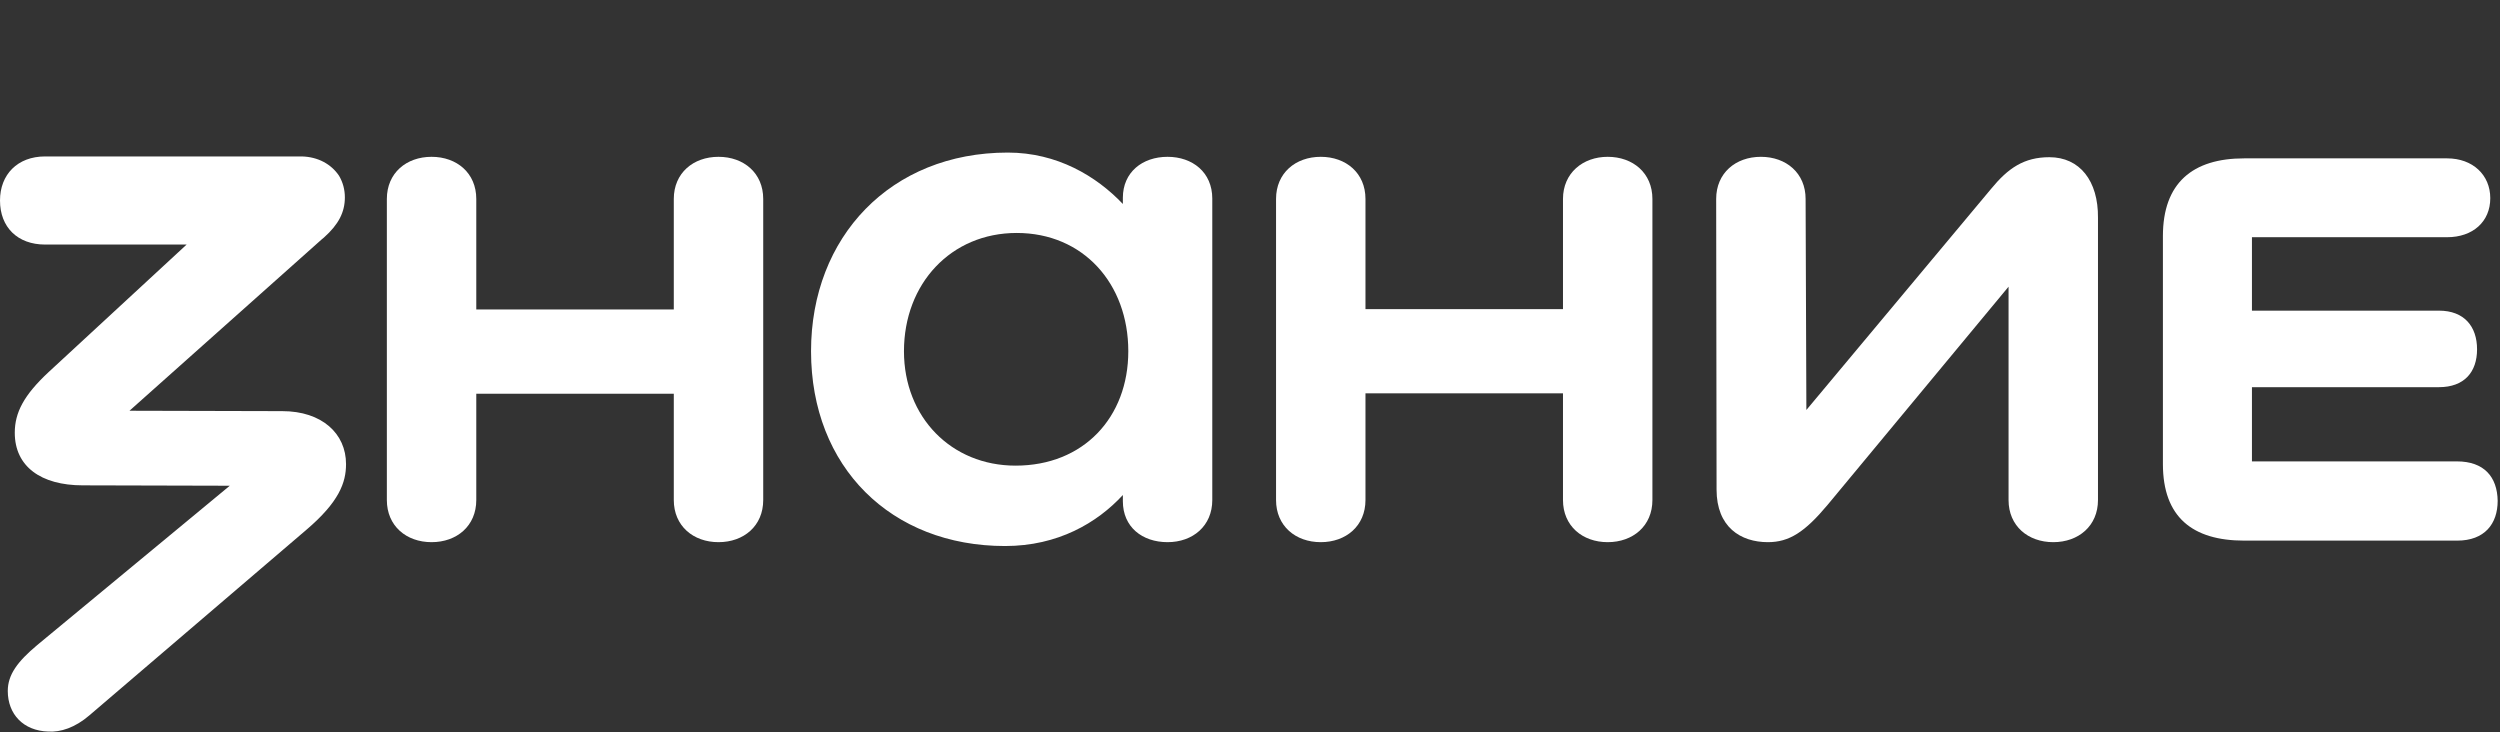
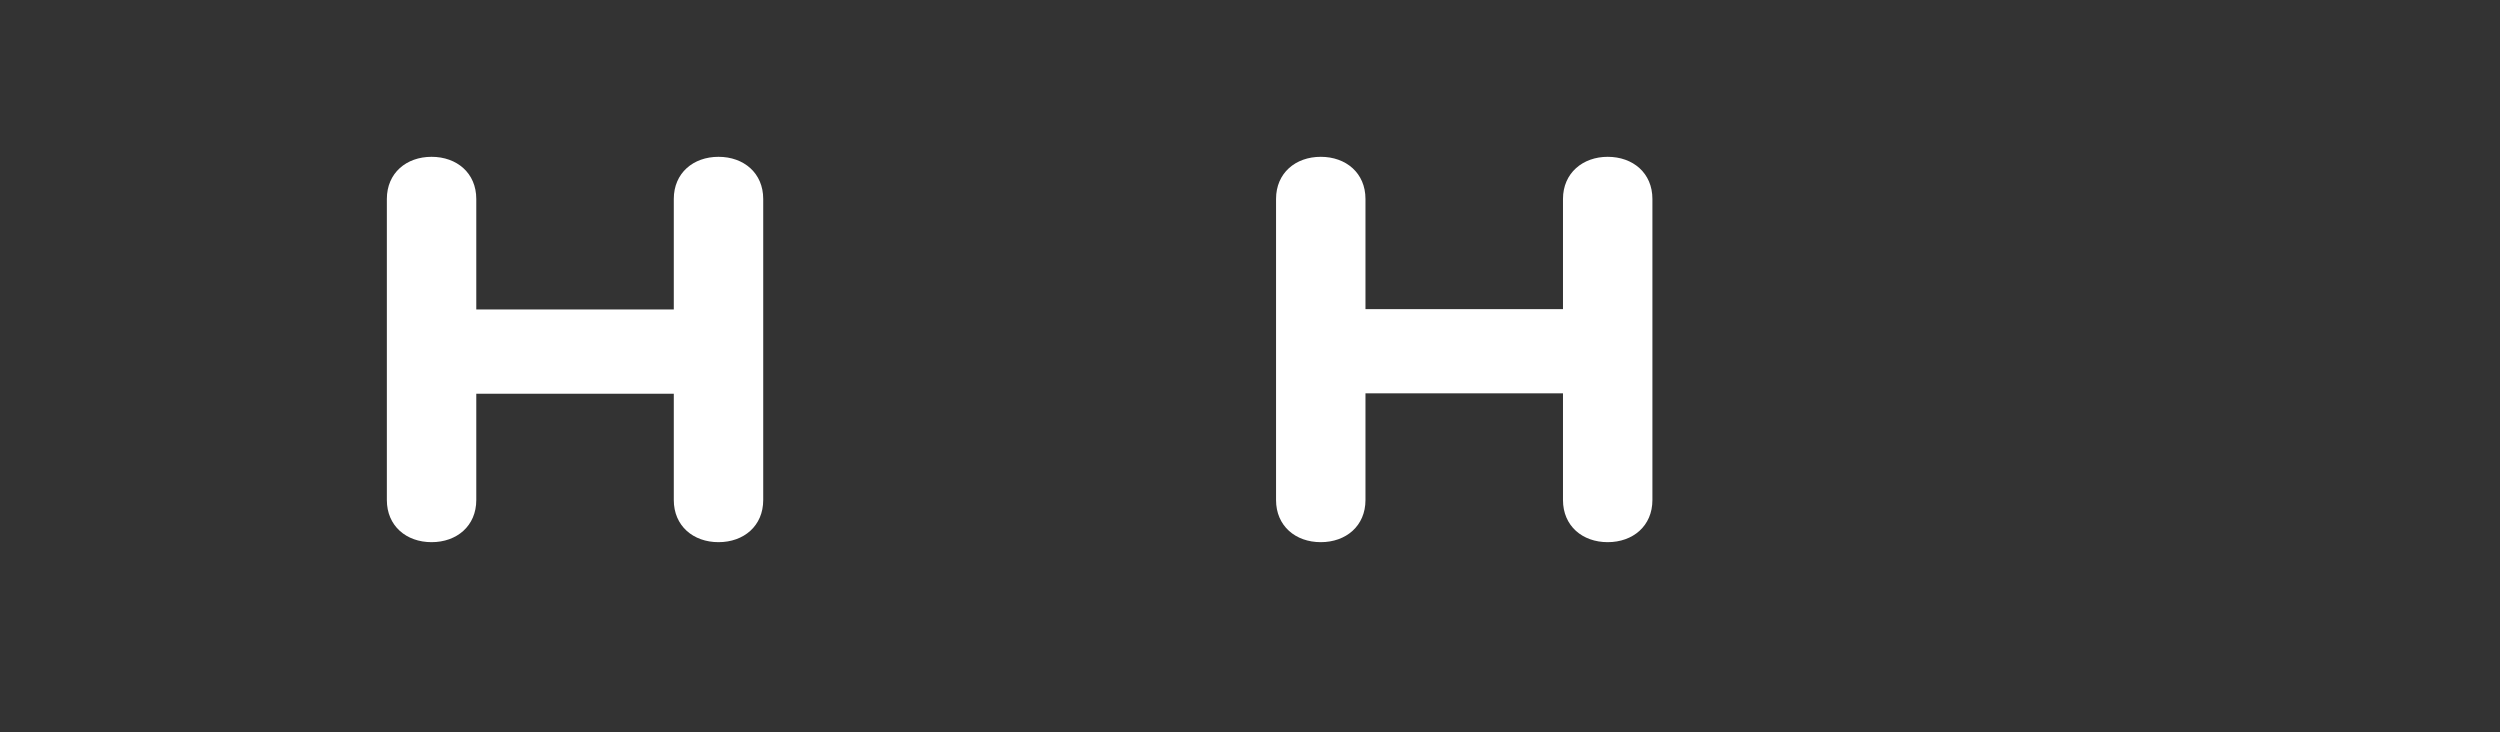
<svg xmlns="http://www.w3.org/2000/svg" width="396" height="116" viewBox="0 0 396 116" fill="none">
  <rect x="0" y="0" width="396" height="116" fill="#333333" stroke="none" />
  <path d="M113.812 24.84C109.808 24.84 106.729 27.411 106.729 31.513V49.023H75.443V31.513C75.443 27.411 72.364 24.84 68.361 24.84C64.358 24.84 61.278 27.411 61.278 31.513V79.205C61.278 83.307 64.358 85.879 68.361 85.879C72.364 85.879 75.443 83.307 75.443 79.205V62.369H106.729V79.205C106.729 83.307 109.808 85.879 113.812 85.879C117.815 85.879 120.894 83.307 120.894 79.205V31.513C120.894 27.411 117.815 24.84 113.812 24.84Z" fill="white" />
-   <path d="M324.621 24.901C320.618 24.901 318.093 26.616 315.383 29.922L286.13 64.941L286.007 31.513C286.007 27.411 282.928 24.84 278.924 24.84C274.921 24.84 271.842 27.411 271.842 31.513L271.904 77.552C271.904 83.491 275.722 85.879 280.033 85.879C283.42 85.879 285.884 84.287 289.517 79.94L318.155 45.411V79.205C318.155 83.307 321.234 85.879 325.237 85.879C329.24 85.879 332.32 83.307 332.32 79.205V34.513C332.381 28.636 329.425 24.901 324.621 24.901Z" fill="white" />
-   <path d="M184.944 24.84C180.941 24.84 177.861 27.289 177.861 31.33V32.309C173.673 27.901 167.453 24.167 159.632 24.167C141.094 24.167 128.469 37.513 128.469 55.635C128.469 74.001 141.156 86.491 159.201 86.491C167.576 86.491 173.797 82.817 177.861 78.409V79.389C177.861 83.491 180.941 85.879 184.944 85.879C188.947 85.879 192.026 83.307 192.026 79.205V31.452C192.026 27.289 188.885 24.84 184.944 24.84ZM160.863 73.757C150.702 73.757 143.188 66.104 143.188 55.635C143.188 44.921 150.64 36.901 161.048 36.901C171.579 36.901 178.723 44.921 178.723 55.635C178.723 66.104 171.641 73.757 160.863 73.757Z" fill="white" />
-   <path d="M389.164 73.083H356.708V61.328H386.331C390.334 61.328 392.366 58.941 392.366 55.329C392.366 51.717 390.334 49.206 386.331 49.206H356.708V37.574H387.624C391.689 37.574 394.46 35.125 394.46 31.391C394.46 27.718 391.689 25.085 387.624 25.085H355.476C347.285 25.085 342.605 29.003 342.605 37.391V73.512C342.605 81.899 347.285 85.634 355.476 85.634H389.226C393.537 85.634 395.631 83.001 395.631 79.328C395.569 75.532 393.475 73.083 389.164 73.083Z" fill="white" />
  <path d="M254.659 24.84C250.718 24.84 247.577 27.411 247.577 31.513V48.962H216.291V31.513C216.291 27.411 213.212 24.84 209.209 24.84C205.206 24.84 202.126 27.411 202.126 31.513V79.205C202.126 83.307 205.206 85.879 209.209 85.879C213.212 85.879 216.291 83.307 216.291 79.205V62.308H247.577V79.205C247.577 83.307 250.656 85.879 254.659 85.879C258.663 85.879 261.742 83.307 261.742 79.205V31.513C261.742 27.411 258.663 24.84 254.659 24.84Z" fill="white" />
-   <path d="M44.712 65.124L20.508 65.063L50.932 37.942L51.301 37.636C53.642 35.554 54.627 33.595 54.627 31.268C54.627 30.044 54.319 28.881 53.703 27.84C52.471 26.003 50.378 24.84 47.791 24.779C47.668 24.779 47.483 24.779 47.36 24.779H7.144C2.771 24.779 0 27.656 0 31.758C0 35.983 2.771 38.738 7.144 38.738H29.561L7.698 58.941C3.757 62.614 2.34 65.369 2.34 68.553C2.34 73.879 6.467 76.879 13.118 76.879L36.398 76.94L5.912 102.164C2.771 104.796 1.232 106.878 1.232 109.449C1.232 113.123 3.695 115.755 7.637 115.878C9.607 116 11.886 115.265 14.165 113.306L48.53 83.92C53.703 79.512 54.812 76.451 54.812 73.512C54.812 68.675 50.993 65.124 44.712 65.124Z" fill="white" />
</svg>